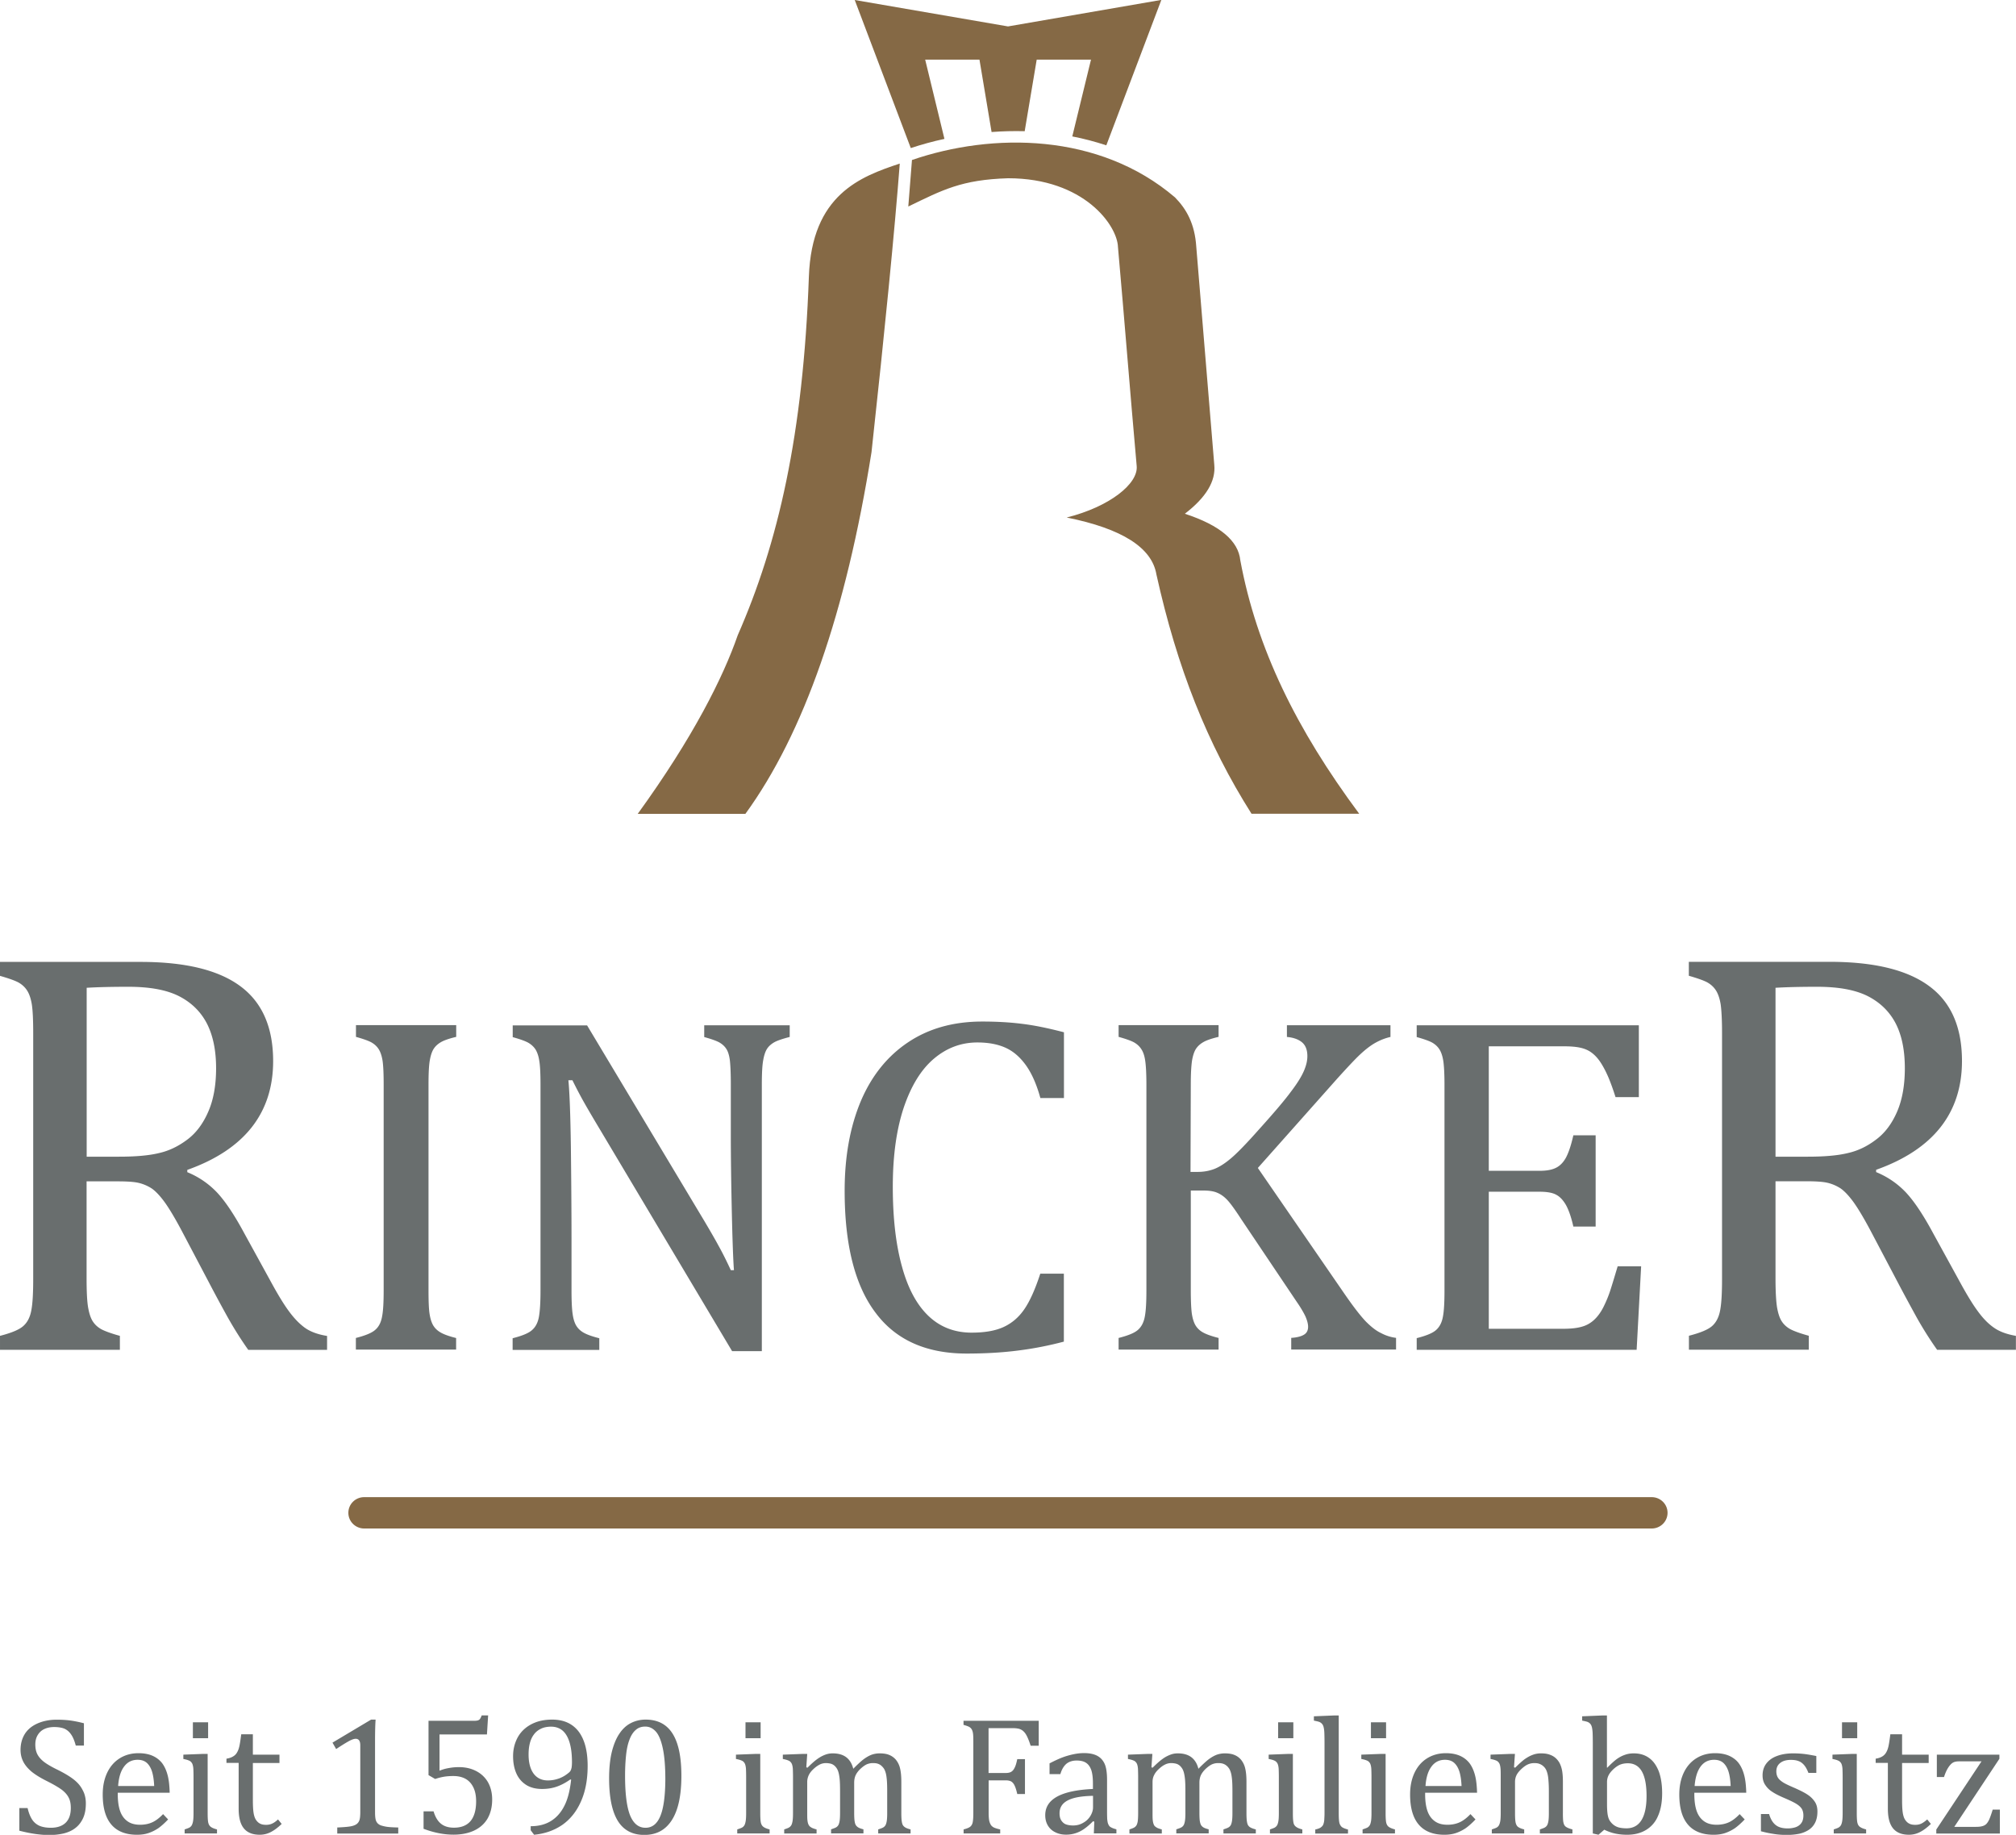
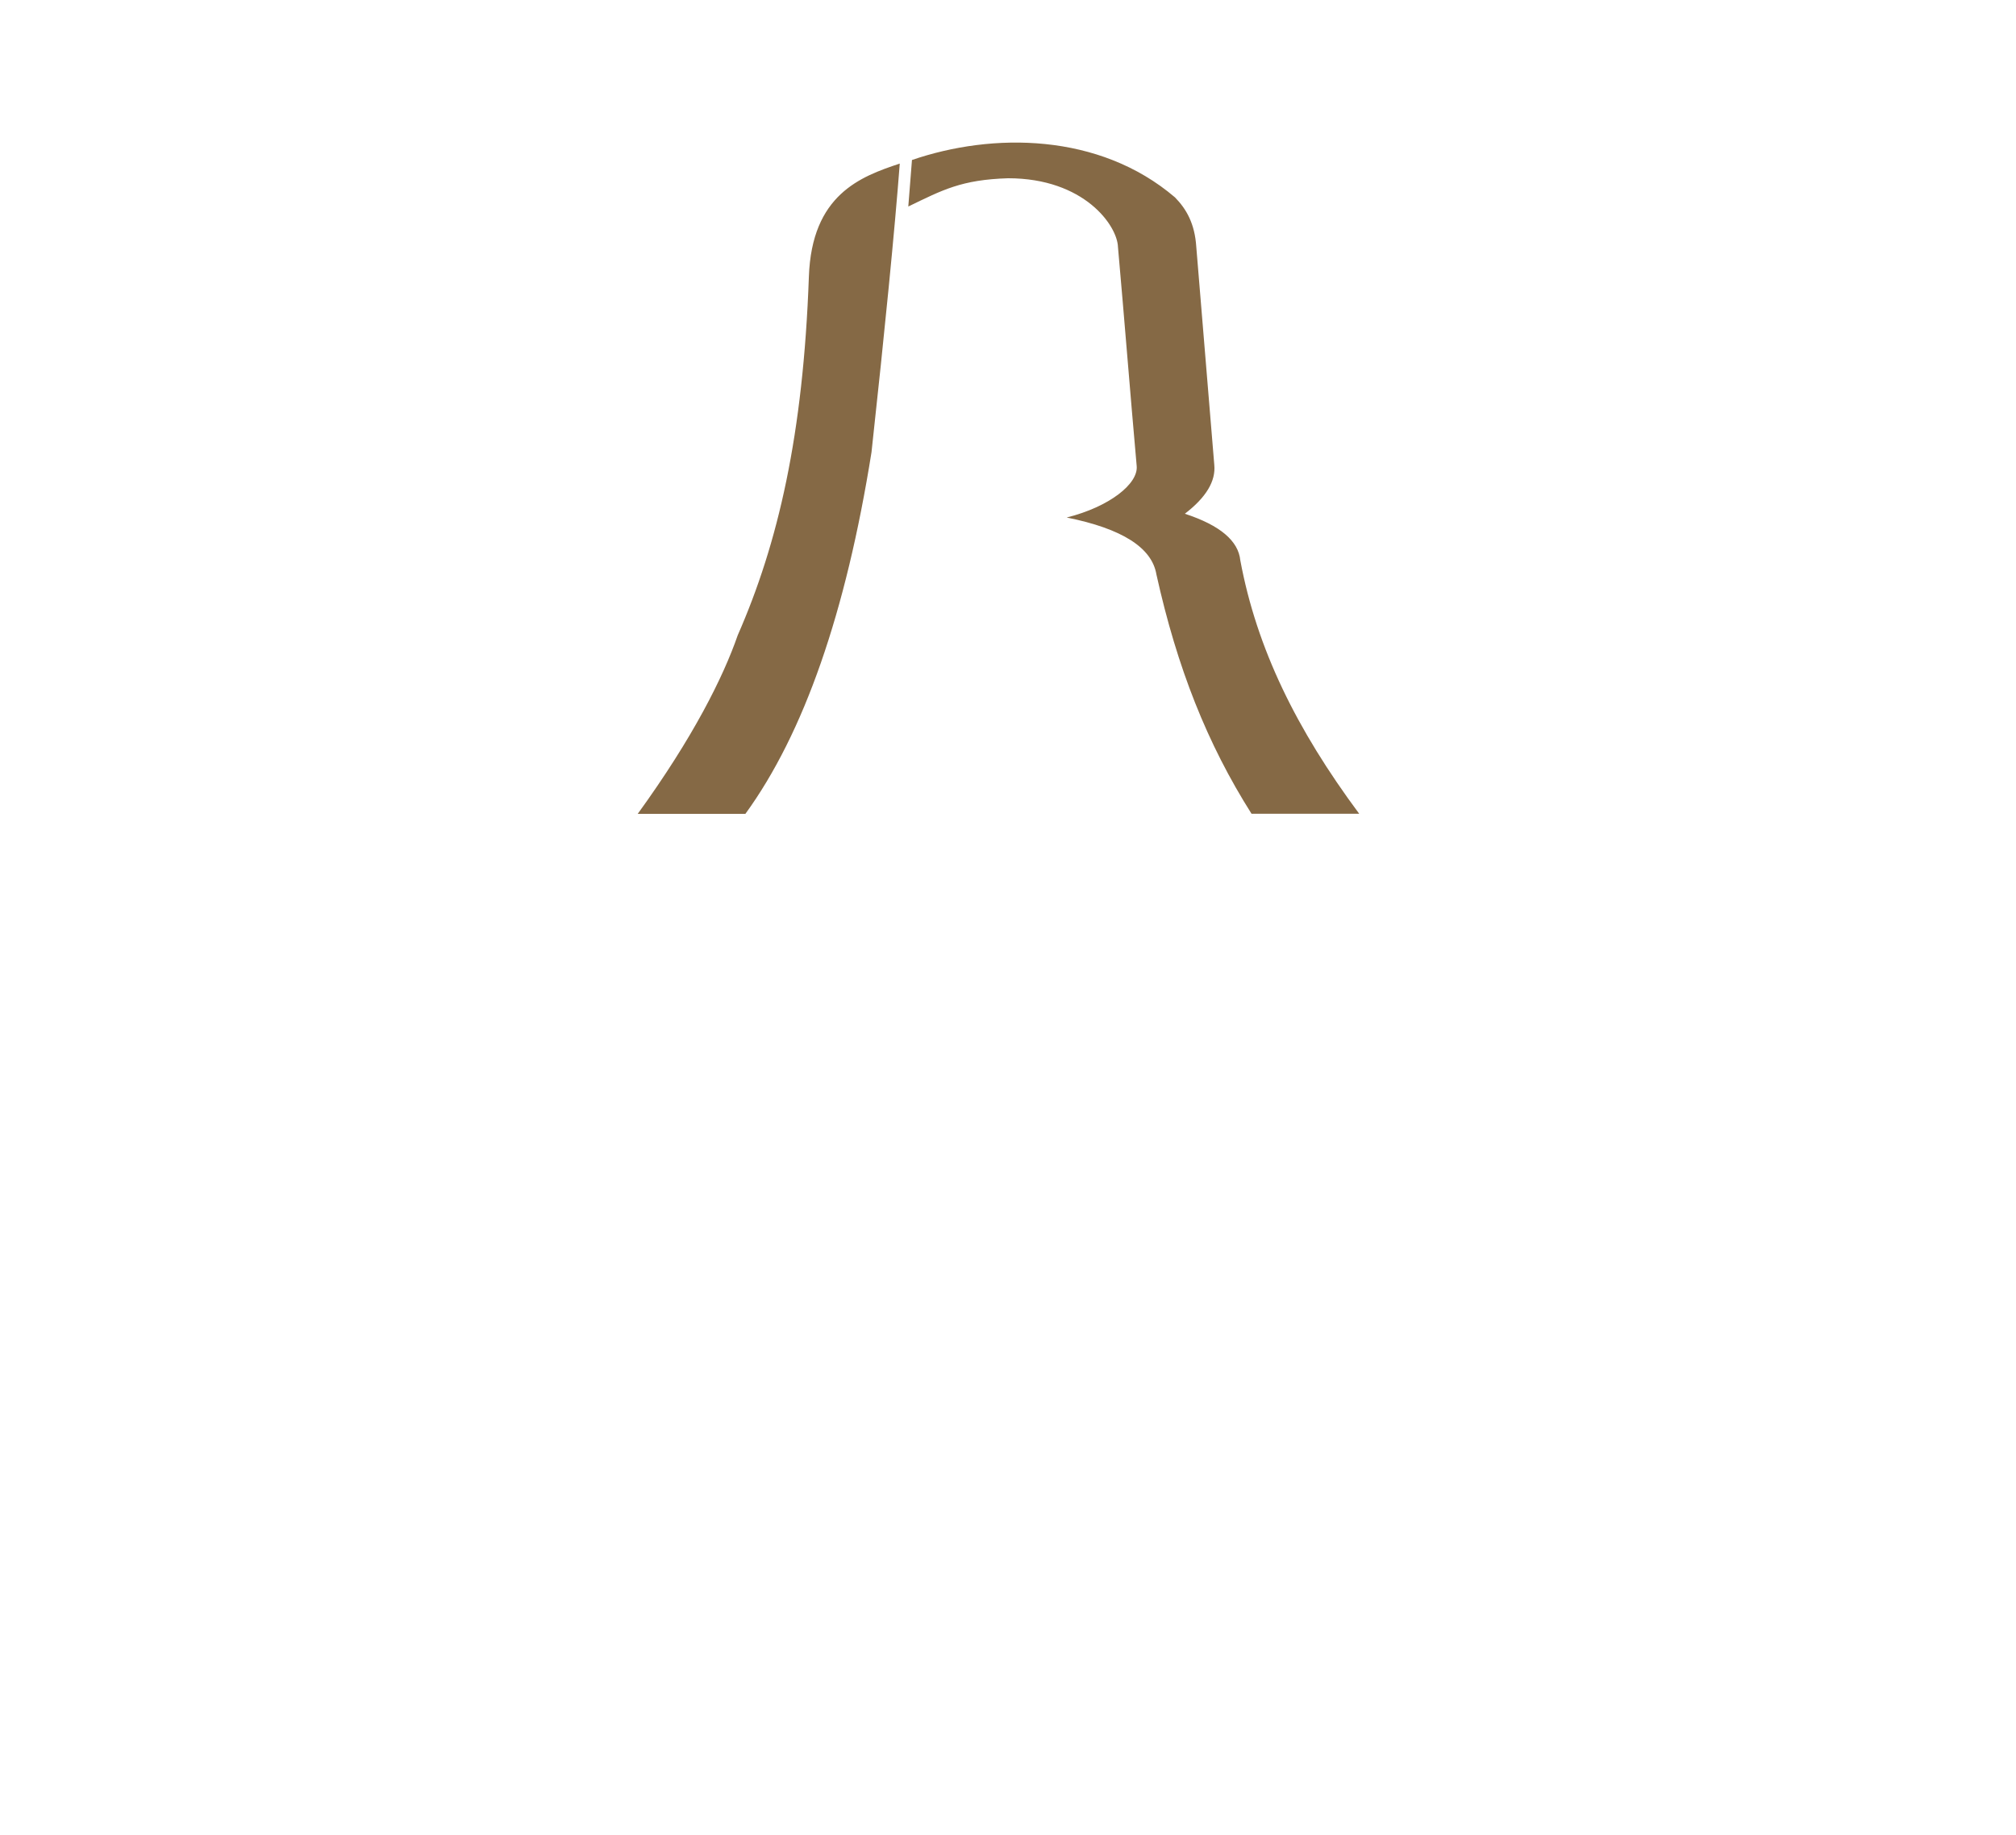
<svg xmlns="http://www.w3.org/2000/svg" viewBox="0 0 219.8 200">
-   <path fill="#696e6e" d="M31.51 142.94c-.58-.78-1.27-1.92-2.07-3.4l-2.79-5.08c-1.09-2.03-2.09-3.52-2.99-4.48a9.29 9.29 0 0 0-3.24-2.21v-.25c3.12-1.11 5.46-2.66 7.02-4.64 1.56-1.98 2.34-4.39 2.34-7.22 0-3.69-1.2-6.42-3.6-8.18-2.39-1.76-6.01-2.63-10.84-2.63H0v1.52c.94.27 1.62.51 2.01.72.39.22.71.51.94.87.24.37.41.87.52 1.52.1.64.15 1.69.15 3.11v26.81c0 1.52-.06 2.66-.2 3.4-.13.74-.41 1.31-.85 1.71-.43.41-1.29.77-2.57 1.1v1.52h13.07v-1.52c-.95-.26-1.62-.51-2.02-.72-.39-.22-.7-.5-.92-.84-.23-.34-.4-.85-.52-1.52-.12-.68-.17-1.76-.17-3.23v-10.53h3.41c1.02 0 1.78.05 2.28.17.5.12.97.32 1.42.61.44.31.93.83 1.46 1.57.53.75 1.21 1.9 2.03 3.47l2.73 5.18c.68 1.3 1.37 2.58 2.07 3.84.71 1.26 1.45 2.43 2.23 3.53h8.59v-1.52c-.99-.16-1.79-.45-2.39-.87-.6-.43-1.18-1.02-1.76-1.81zm-14.19-17.25c-1.11.27-2.57.39-4.37.39h-3.5v-18.41c1.15-.07 2.66-.11 4.53-.11 2.32 0 4.15.33 5.51 1.01 1.36.69 2.38 1.68 3.06 2.98.67 1.3 1.01 2.93 1.01 4.89 0 1.87-.29 3.46-.86 4.75-.56 1.29-1.32 2.31-2.27 3.02-.97.73-1.99 1.23-3.11 1.48zM217.41 144.73c-.6-.41-1.19-1-1.77-1.8-.58-.78-1.27-1.92-2.07-3.4l-2.79-5.08c-1.09-2.03-2.09-3.52-2.99-4.48a9.29 9.29 0 0 0-3.24-2.21v-.25c3.12-1.11 5.46-2.66 7.02-4.64 1.56-1.98 2.34-4.39 2.34-7.22 0-3.69-1.19-6.42-3.6-8.18-2.39-1.76-6.01-2.63-10.84-2.63h-15.34v1.52c.94.27 1.62.51 2.01.72.39.22.71.51.94.87.24.37.41.87.52 1.52.09.64.15 1.69.15 3.11v26.81c0 1.52-.06 2.66-.2 3.4-.13.74-.41 1.31-.84 1.71-.43.41-1.29.77-2.57 1.1v1.52h13.07v-1.52c-.95-.26-1.62-.51-2.02-.72-.39-.22-.7-.5-.92-.84-.23-.34-.4-.85-.52-1.52-.11-.68-.17-1.76-.17-3.23v-10.53h3.4c1.01 0 1.78.05 2.28.17.5.12.97.32 1.42.61.44.31.93.83 1.46 1.57.53.75 1.21 1.9 2.03 3.47l2.73 5.18c.68 1.3 1.38 2.58 2.07 3.84.71 1.26 1.45 2.43 2.23 3.53h8.59v-1.52c-.99-.17-1.78-.46-2.38-.88zm-15.96-19.04c-1.11.27-2.57.39-4.37.39h-3.5v-18.41c1.15-.07 2.66-.11 4.53-.11 2.32 0 4.15.33 5.51 1.01 1.36.69 2.38 1.68 3.06 2.98.67 1.3 1 2.93 1 4.89 0 1.87-.29 3.46-.85 4.75s-1.32 2.31-2.28 3.02c-.95.73-1.98 1.23-3.1 1.48zM49.74 145.85c-.8-.2-1.37-.41-1.72-.62-.35-.2-.62-.47-.8-.78-.18-.31-.31-.74-.39-1.27-.08-.54-.11-1.39-.11-2.54v-22.42c0-1.19.04-2.07.14-2.64.1-.57.25-1 .44-1.28.19-.29.47-.53.8-.72.34-.19.88-.38 1.64-.56v-1.28H38.81v1.28c.79.22 1.35.42 1.68.6.33.19.59.42.79.73.2.31.34.72.43 1.27.08.54.12 1.41.12 2.6v22.42c0 1.27-.05 2.23-.17 2.85-.11.62-.34 1.1-.71 1.43-.36.35-1.08.65-2.15.92v1.27h10.93v-1.26zM86.11 111.76h-9.33v1.28c.8.22 1.35.42 1.67.6.32.19.57.42.75.71.19.29.31.72.38 1.26.06.56.1 1.43.1 2.62v5.45c0 2.52.04 5.35.11 8.48.07 3.14.15 5.23.23 6.29h-.34c-.45-.97-.88-1.84-1.31-2.61-.42-.78-.95-1.69-1.56-2.72l-12.8-21.35H55.9v1.28c.8.22 1.35.42 1.68.6.33.19.59.42.8.73.19.31.34.72.42 1.27.09.54.13 1.41.13 2.6v22.42c0 1.27-.06 2.23-.17 2.85-.11.62-.35 1.1-.72 1.43-.36.35-1.08.65-2.15.92v1.27h9.45v-1.27c-.8-.2-1.37-.41-1.73-.62-.35-.2-.62-.47-.8-.78-.18-.31-.31-.74-.38-1.27-.08-.54-.12-1.39-.12-2.54v-5.29c0-3.46-.03-6.92-.07-10.4-.05-3.48-.14-5.89-.27-7.22h.44c.33.67.68 1.35 1.06 2.04s1.02 1.79 1.92 3.29l14.43 24.2h3.24v-29.05c0-1.26.05-2.17.16-2.72.1-.55.25-.97.45-1.25.19-.27.46-.49.78-.67.32-.17.87-.36 1.65-.56v-1.27zM105.39 147.54c2.03 0 3.9-.11 5.61-.33 1.7-.21 3.36-.54 4.99-.97v-7.41h-2.57c-.56 1.72-1.14 3.01-1.75 3.89-.61.89-1.37 1.52-2.26 1.93-.9.41-2.06.61-3.47.61-1.87 0-3.44-.61-4.71-1.82-1.28-1.22-2.25-3.02-2.9-5.42-.66-2.39-.99-5.28-.99-8.66 0-3.37.4-6.24 1.19-8.62.8-2.37 1.89-4.15 3.28-5.33 1.39-1.18 2.97-1.78 4.75-1.78 1.19 0 2.21.19 3.06.57.85.38 1.59 1.02 2.23 1.91.64.89 1.17 2.09 1.58 3.58H116v-7.17c-1.72-.45-3.23-.76-4.56-.92-1.33-.17-2.78-.25-4.35-.25-3.15 0-5.85.76-8.11 2.28-2.26 1.52-3.98 3.67-5.15 6.45-1.16 2.79-1.74 6.02-1.74 9.72 0 5.89 1.12 10.32 3.37 13.29 2.21 2.97 5.53 4.45 9.93 4.45zM148.93 144.06c-.57-.59-1.35-1.59-2.35-3.04l-9.44-13.71 8.71-9.8c1.09-1.2 1.91-2.08 2.47-2.6.57-.53 1.11-.95 1.65-1.25.54-.3 1.09-.51 1.63-.63v-1.28h-11.29v1.28c.69.06 1.23.25 1.63.57.4.33.6.83.6 1.52 0 .47-.11.95-.31 1.45-.26.67-.77 1.5-1.53 2.49-.61.83-1.74 2.17-3.4 4.01-1.38 1.56-2.41 2.62-3.09 3.19-.67.57-1.28.95-1.82 1.16-.55.21-1.15.32-1.81.32h-.78l.03-9.52c0-1.19.05-2.07.14-2.64.1-.57.25-1 .44-1.28.2-.29.47-.53.81-.72.33-.19.88-.38 1.64-.56v-1.28h-10.9v1.28c.79.22 1.35.42 1.68.6.33.19.59.42.79.73.21.31.35.72.43 1.27.08.54.13 1.41.13 2.6v22.42c0 1.27-.05 2.23-.17 2.85-.11.62-.35 1.1-.71 1.43-.36.35-1.08.65-2.15.92v1.27h10.9v-1.27c-.79-.2-1.37-.41-1.73-.62-.35-.2-.62-.47-.8-.78-.18-.31-.31-.74-.39-1.27-.07-.54-.11-1.39-.11-2.54v-10.86h1.37c.65 0 1.15.08 1.53.25.38.16.74.42 1.06.76.33.34.85 1.05 1.55 2.13l6.04 8.99c.43.62.74 1.15.95 1.59.19.44.29.82.29 1.13 0 .38-.14.67-.43.85-.3.19-.76.32-1.41.36v1.27h11.43v-1.27a4.7 4.7 0 0 1-1.65-.53c-.52-.24-1.06-.67-1.63-1.24zM178.93 138.03h-2.56c-.35 1.17-.62 2.07-.82 2.68-.2.61-.45 1.2-.74 1.78-.29.57-.63 1.03-1.01 1.38-.38.35-.83.61-1.36.75-.52.15-1.21.22-2.06.22h-8.06V129.9h5.54c.81 0 1.43.11 1.83.34.41.22.75.6 1.05 1.12.29.53.57 1.31.8 2.34h2.43v-9.95h-2.43c-.25 1.11-.53 1.92-.81 2.44-.28.51-.65.89-1.08 1.1-.43.22-1.02.33-1.79.33h-5.54v-13.57h8.19c.67 0 1.26.04 1.73.14.49.1.9.27 1.26.53.35.25.68.6.97 1.03.29.43.58.97.86 1.61.27.63.54 1.38.81 2.23h2.54v-7.83h-24.22v1.28c.79.22 1.35.42 1.68.6.33.19.59.42.79.73.2.31.34.72.43 1.27.08.54.13 1.41.13 2.6v22.42c0 1.27-.05 2.23-.17 2.85-.11.62-.35 1.1-.71 1.43-.36.35-1.08.65-2.15.92v1.27h23.98l.49-9.1zM8.03 193.96c-.42-.33-1.02-.69-1.79-1.07-.64-.31-1.11-.59-1.44-.84-.32-.25-.56-.52-.72-.82-.15-.29-.23-.65-.23-1.08 0-.4.09-.75.27-1.04.18-.29.42-.51.73-.65s.66-.21 1.05-.21c.45 0 .81.06 1.1.17.28.12.53.32.74.62.21.29.38.7.52 1.23h.89v-2.43c-.65-.17-1.2-.27-1.63-.32-.43-.05-.88-.07-1.34-.07-.78 0-1.48.14-2.09.41-.61.27-1.07.65-1.38 1.14-.31.5-.47 1.08-.47 1.75 0 .46.1.89.3 1.28.2.39.51.75.91 1.09.41.33.96.67 1.66 1.02.72.36 1.26.68 1.62.94.35.27.61.56.76.87.16.3.23.68.23 1.13 0 .7-.19 1.24-.56 1.6-.37.36-.91.55-1.62.55-.51 0-.92-.08-1.25-.22-.32-.15-.59-.37-.79-.68-.2-.31-.37-.72-.49-1.25h-.9v2.47c1.23.32 2.31.47 3.26.47.58 0 1.11-.06 1.61-.18.49-.13.91-.32 1.26-.6.35-.27.62-.63.82-1.06.2-.43.3-.97.3-1.6 0-.56-.12-1.06-.36-1.48-.22-.44-.55-.81-.97-1.14zM18.5 195.42c-.02-.82-.1-1.48-.24-1.98-.14-.51-.34-.93-.59-1.26-.26-.33-.6-.6-1.02-.79-.43-.19-.94-.29-1.55-.29-.77 0-1.46.19-2.05.56-.59.37-1.05.9-1.37 1.58-.32.68-.48 1.47-.48 2.36 0 1.45.31 2.54.94 3.28.63.74 1.56 1.11 2.8 1.11.46 0 .89-.06 1.27-.19s.73-.31 1.06-.53c.32-.23.67-.54 1.06-.95l-.55-.58c-.39.41-.78.71-1.17.89-.39.18-.84.27-1.33.27-.58 0-1.05-.13-1.42-.41-.36-.27-.62-.65-.78-1.13-.16-.48-.24-1.08-.24-1.79v-.16h5.66zm-4.97-2.86c.37-.5.86-.74 1.48-.74.41 0 .74.11.99.33.25.22.44.54.57.94.13.41.21.94.24 1.59h-3.93c.06-.92.28-1.63.65-2.12zM22.71 198.69c-.05-.21-.07-.56-.07-1.08v-6.43h-.55l-2.1.08v.47c.27.05.48.11.63.18.15.06.25.17.33.31.07.14.11.33.13.56.01.23.02.54.02.93v3.92c0 .42-.02.73-.06.93-.04.2-.1.35-.16.44-.07.1-.15.17-.25.22-.1.05-.27.11-.5.19v.44h3.53v-.44c-.31-.08-.53-.17-.66-.27-.15-.1-.24-.26-.29-.45zM21.03 187.73h1.66v1.74h-1.66zM29.68 198.77c-.21.1-.43.14-.67.14-.26 0-.48-.04-.65-.13-.17-.08-.32-.22-.45-.41-.13-.19-.22-.47-.27-.81-.05-.34-.07-.81-.07-1.39v-4h2.9v-.91h-2.9v-2.22H26.3c-.07.54-.13.96-.19 1.24-.06.29-.14.52-.25.71-.1.19-.25.35-.44.46-.19.12-.43.2-.73.25v.46h1.33v4.99c0 .98.19 1.69.57 2.15.38.46.95.69 1.73.69.41 0 .8-.09 1.18-.28.38-.19.79-.49 1.21-.9l-.4-.49c-.21.2-.41.35-.63.45zM41.59 198.99a.953.953 0 0 1-.43-.26.915.915 0 0 1-.21-.43c-.04-.18-.06-.44-.06-.79v-7.68c0-1.02.02-1.81.06-2.39h-.49l-4.21 2.51.4.7c.52-.35.96-.62 1.31-.82.35-.2.63-.3.82-.3.16 0 .29.06.37.17.08.11.13.29.13.52v7.29c0 .42-.03.73-.1.91a.85.85 0 0 1-.33.43c-.15.1-.36.18-.65.23-.29.05-.76.09-1.43.12v.66h6.65v-.66c-.46-.01-.84-.03-1.12-.06a4.33 4.33 0 0 1-.71-.15zM51.94 193.06c-.55-.29-1.18-.44-1.9-.44-.36 0-.73.03-1.1.1-.37.06-.71.16-1.02.29v-3.95h5.17l.13-2.08h-.7c-.07.19-.14.32-.19.39-.05.07-.13.12-.21.15-.09.03-.24.05-.44.05h-4.96v5.92l.72.42c.34-.11.65-.19.94-.24.29-.05.65-.08 1.05-.08.48 0 .91.09 1.28.28.36.19.66.49.87.9.22.42.33.94.33 1.58 0 .95-.21 1.67-.61 2.15-.41.48-1.01.72-1.81.72-.58 0-1.05-.14-1.41-.43-.36-.29-.63-.74-.81-1.35h-1.09v1.9c1.14.43 2.22.64 3.26.64.87 0 1.62-.15 2.26-.45.63-.3 1.12-.73 1.46-1.31.33-.58.5-1.27.5-2.07 0-.71-.15-1.33-.45-1.87-.29-.51-.72-.93-1.27-1.22zM60.2 187.44c-.71 0-1.33.11-1.86.32-.53.21-.97.5-1.33.86-.36.36-.62.79-.8 1.27-.18.48-.27.99-.27 1.53 0 .72.12 1.35.36 1.89.24.54.6.95 1.07 1.25.48.3 1.06.44 1.73.44.57 0 1.1-.08 1.59-.25.49-.17.99-.43 1.49-.79l.09.03c-.13 1.18-.37 2.14-.75 2.87-.37.73-.87 1.28-1.48 1.65-.61.37-1.34.55-2.18.55v.44l.37.49c1.17-.11 2.19-.47 3.07-1.07.87-.61 1.56-1.46 2.04-2.56.49-1.09.73-2.39.73-3.88 0-1.63-.33-2.88-.99-3.75-.67-.86-1.62-1.29-2.88-1.29zm2.12 5.23c-.03.13-.06.23-.1.31a.72.72 0 0 1-.14.19c-.15.13-.32.26-.51.38s-.38.21-.58.29c-.2.07-.4.13-.61.17-.21.04-.42.06-.65.06-.66 0-1.18-.25-1.55-.74-.36-.49-.55-1.19-.55-2.08 0-.43.04-.83.13-1.2s.23-.69.43-.96c.19-.27.45-.49.76-.64.31-.16.69-.24 1.14-.24.5 0 .92.15 1.26.44.34.3.59.74.76 1.32.17.59.25 1.29.25 2.11 0 .27-.02.46-.04.59zM70.39 187.44c-.58 0-1.12.13-1.61.38s-.91.64-1.26 1.17c-.35.52-.62 1.19-.82 1.99-.19.8-.29 1.76-.29 2.86 0 2.07.32 3.62.95 4.64.63 1.02 1.6 1.53 2.89 1.53 1.32 0 2.32-.54 3.01-1.63.69-1.09 1.03-2.69 1.03-4.82 0-2.05-.32-3.58-.96-4.59-.65-1.03-1.63-1.53-2.94-1.53zm1.61 10.5c-.35.86-.89 1.29-1.62 1.29-.76 0-1.32-.46-1.69-1.37-.36-.92-.54-2.35-.54-4.31 0-.83.04-1.58.11-2.24.07-.66.19-1.22.37-1.68.17-.46.4-.82.68-1.06.28-.25.62-.37 1.04-.37.46 0 .84.19 1.17.56.32.37.57.98.75 1.84.18.86.27 1.97.27 3.35-.01 1.8-.19 3.14-.54 3.99zM82.96 198.69c-.05-.21-.07-.56-.07-1.08v-6.43h-.55l-2.1.08v.47c.27.05.48.11.63.18.15.06.25.17.33.31.07.14.11.33.13.56.01.23.02.54.02.93v3.92c0 .42-.02.73-.06.93-.04.2-.09.35-.16.44-.07.1-.15.17-.25.22-.1.05-.27.11-.5.19v.44h3.53v-.44c-.31-.08-.53-.17-.66-.27-.15-.1-.24-.26-.29-.45zM81.28 187.73h1.65v1.74h-1.65zM98.45 198.96c-.06-.09-.1-.23-.13-.41-.03-.17-.05-.49-.05-.94v-3.39c0-.62-.05-1.11-.14-1.47a2.32 2.32 0 0 0-.44-.92c-.2-.24-.45-.42-.74-.54-.29-.12-.64-.17-1.04-.17-.34 0-.65.06-.94.17-.29.12-.57.29-.85.5-.28.22-.64.55-1.09 1.01-.14-.57-.41-.99-.78-1.27-.38-.28-.87-.41-1.46-.41-.2 0-.39.02-.58.07-.19.05-.39.13-.61.24-.21.11-.44.26-.67.44-.23.18-.53.45-.89.81l-.13-.04.1-1.46h-.55l-2.11.08v.47c.27.05.48.11.63.18.15.06.25.17.33.31.07.14.11.33.13.56.01.23.02.54.02.93v3.92c0 .42-.02.73-.06.93-.04.2-.09.35-.16.44-.07.1-.16.17-.25.22-.1.05-.26.11-.49.19v.44h3.53v-.44c-.22-.06-.39-.12-.5-.17-.11-.06-.2-.12-.26-.18a.755.755 0 0 1-.15-.25c-.04-.1-.07-.24-.09-.43-.02-.18-.02-.44-.02-.78v-3.37c0-.26.06-.51.17-.74.11-.23.28-.45.51-.66.22-.21.45-.37.66-.48.21-.11.45-.17.69-.17.17 0 .33.02.47.05.14.03.26.08.36.15.1.06.2.16.3.29.1.13.18.29.24.49.06.21.11.48.14.81.03.33.04.77.04 1.3v2.36c0 .41-.02.71-.06.92-.04.2-.09.35-.16.44-.07.1-.16.17-.26.22-.1.05-.27.11-.5.19v.44h3.53v-.44c-.27-.07-.46-.14-.57-.21a.78.78 0 0 1-.26-.25c-.06-.09-.1-.23-.13-.41-.03-.17-.05-.49-.05-.94v-3.28c0-.31.06-.59.16-.81.11-.23.28-.46.52-.69.25-.23.47-.39.68-.49.21-.09.43-.14.67-.14.23 0 .41.02.55.07.14.05.26.11.36.2.1.08.19.18.28.3.08.11.15.27.21.47.06.2.1.46.13.79s.04.76.04 1.27v2.36c0 .41-.02.71-.06.92-.04.2-.09.35-.16.44-.07.1-.16.17-.26.22-.1.05-.27.11-.5.19v.44h3.53v-.44c-.27-.07-.46-.14-.57-.21a.76.76 0 0 1-.26-.24zM105.08 188.02c.27.08.47.15.58.21.11.06.21.15.27.25.07.11.12.25.15.44s.04.49.04.9v7.78c0 .44-.02.77-.06.99-.04.22-.12.38-.25.5s-.37.22-.75.32v.44h3.99v-.44c-.24-.05-.44-.11-.6-.17a.933.933 0 0 1-.39-.28c-.09-.13-.16-.3-.21-.51-.04-.22-.06-.51-.06-.86v-3.53h1.85c.27 0 .48.05.62.13.14.09.27.24.36.44.1.21.2.52.29.92h.84v-3.8h-.84c-.09.43-.18.74-.29.94-.1.21-.22.35-.37.44-.15.09-.36.13-.62.13h-1.85v-4.89h2.64c.29 0 .53.03.71.08.18.06.34.15.47.28.14.13.27.32.39.57.12.25.25.58.38.99h.88v-2.72h-8.2v.45zM120.9 198.97a1.06 1.06 0 0 1-.14-.37c-.03-.16-.05-.33-.05-.51-.01-.18-.01-.49-.01-.94v-3.13c0-.79-.09-1.38-.27-1.77-.18-.39-.45-.68-.81-.87-.36-.19-.84-.29-1.43-.29-.4 0-.79.05-1.17.13-.38.08-.77.19-1.15.33-.38.14-.86.36-1.44.66v1.17h1.18c.14-.49.36-.86.64-1.11.29-.24.66-.37 1.13-.37.43 0 .78.08 1.03.25.26.17.44.43.57.79.12.36.18.85.18 1.47v.59c-1.74.08-3.04.36-3.9.83-.87.48-1.3 1.15-1.3 2.03 0 .42.09.79.28 1.11s.45.57.8.74c.35.18.75.27 1.2.27.51 0 1-.11 1.46-.33.46-.22.95-.6 1.47-1.13l.14.04-.05 1.28h2.46v-.44c-.26-.07-.45-.14-.57-.21a.53.53 0 0 1-.25-.22zm-1.73-1.95c0 .3-.1.6-.28.91-.19.31-.44.56-.78.75-.33.2-.7.3-1.11.3-.29 0-.54-.04-.75-.11-.21-.07-.38-.21-.52-.41-.14-.2-.21-.46-.21-.81 0-.63.3-1.1.91-1.41.6-.31 1.52-.47 2.74-.49v1.27zM136.08 198.96c-.06-.09-.1-.23-.13-.41-.03-.17-.05-.49-.05-.94v-3.39c0-.62-.05-1.11-.14-1.47a2.32 2.32 0 0 0-.44-.92c-.2-.24-.44-.42-.74-.54-.29-.12-.64-.17-1.04-.17-.34 0-.65.06-.94.17-.29.12-.57.29-.85.5-.28.22-.64.55-1.09 1.01-.14-.57-.41-.99-.78-1.27-.38-.28-.87-.41-1.46-.41-.2 0-.4.02-.58.07-.19.05-.39.13-.61.24-.22.11-.44.26-.67.44-.23.18-.53.45-.89.81l-.13-.04.1-1.46h-.55l-2.11.08v.47c.27.05.48.11.63.18.15.06.25.17.33.31.07.14.11.33.13.56.01.23.02.54.02.93v3.92c0 .42-.02.73-.05.93-.04.2-.09.35-.16.44-.07.1-.16.17-.25.22-.1.05-.26.11-.49.19v.44h3.53v-.44c-.22-.06-.39-.12-.5-.17a1.46 1.46 0 0 1-.26-.18.606.606 0 0 1-.14-.25c-.04-.1-.07-.24-.09-.43-.02-.18-.02-.44-.02-.78v-3.37c0-.26.05-.51.17-.74.11-.23.28-.45.51-.66.22-.21.44-.37.66-.48.21-.11.45-.17.69-.17.17 0 .33.02.47.05.14.03.26.08.36.15.1.06.2.16.3.29.1.13.18.29.24.49.06.21.11.48.14.81.03.33.04.77.04 1.3v2.36c0 .41-.02.71-.06.92-.04.2-.09.35-.16.44-.07.1-.16.17-.26.22-.1.05-.27.11-.51.19v.44h3.53v-.44c-.27-.07-.46-.14-.57-.21a.78.78 0 0 1-.26-.25c-.05-.09-.1-.23-.13-.41-.03-.17-.05-.49-.05-.94v-3.28c0-.31.06-.59.16-.81.11-.23.28-.46.52-.69.25-.23.47-.39.68-.49.21-.09.43-.14.67-.14.23 0 .41.02.55.07.14.05.26.11.36.2.11.08.19.18.28.3.08.11.15.27.21.47.06.2.1.46.13.79s.04.76.04 1.27v2.36c0 .41-.02.71-.06.92-.04.2-.09.35-.16.44-.07.1-.16.17-.26.22-.1.05-.27.11-.5.19v.44h3.53v-.44c-.27-.07-.46-.14-.58-.21a.679.679 0 0 1-.26-.24zM139.35 187.73h1.66v1.74h-1.66zM141.03 198.69c-.05-.21-.07-.56-.07-1.08v-6.43h-.55l-2.09.08v.47c.27.05.48.11.63.18.14.06.25.17.33.31.07.14.11.33.13.56.01.23.02.54.02.93v3.92c0 .42-.02.73-.06.93-.04.2-.09.35-.16.44-.07.1-.16.17-.25.22-.1.05-.27.11-.5.19v.44h3.53v-.44c-.31-.08-.53-.17-.66-.27a.679.679 0 0 1-.3-.45zM146.03 198.69c-.05-.21-.07-.56-.07-1.08v-10.62h-.54l-2.17.09v.47c.3.06.52.11.63.16.12.06.21.13.28.22.07.09.13.21.16.37.04.16.06.35.07.58.01.23.02.63.02 1.2v7.53c0 .32-.02.58-.03.79-.02.2-.06.36-.11.48s-.14.22-.25.3c-.11.09-.32.17-.62.24v.44h3.57v-.44c-.31-.08-.53-.17-.67-.27a.885.885 0 0 1-.27-.46zM149.47 187.73h1.65v1.74h-1.65zM151.14 198.69c-.05-.21-.07-.56-.07-1.08v-6.43h-.55l-2.1.08v.47c.27.05.48.11.63.18.15.06.25.17.33.31.07.14.11.33.13.56.01.23.02.54.02.93v3.92c0 .42-.02.73-.06.93-.04.2-.09.35-.16.44-.07.1-.15.17-.25.22-.1.05-.27.11-.5.19v.44h3.53v-.44c-.3-.08-.52-.17-.66-.27-.15-.1-.24-.26-.29-.45zM161.04 195.42c-.02-.82-.1-1.48-.24-1.98-.14-.51-.34-.93-.59-1.26-.26-.33-.6-.6-1.02-.79-.43-.19-.94-.29-1.55-.29-.77 0-1.45.19-2.05.56-.59.37-1.05.9-1.37 1.58-.32.68-.48 1.47-.48 2.36 0 1.45.31 2.54.94 3.28.63.74 1.56 1.11 2.8 1.11.46 0 .89-.06 1.27-.19s.73-.31 1.06-.53c.32-.23.67-.54 1.06-.95l-.55-.58c-.39.41-.78.71-1.17.89-.4.18-.84.27-1.33.27-.59 0-1.05-.13-1.42-.41-.36-.27-.62-.65-.78-1.13-.16-.48-.24-1.08-.24-1.79v-.16h5.66zm-4.97-2.86c.37-.5.86-.74 1.48-.74.41 0 .74.11.99.33.25.22.44.54.57.94.13.41.21.94.24 1.59h-3.93c.06-.92.28-1.63.65-2.12zM170.56 198.94c-.06-.1-.1-.25-.13-.43a9.57 9.57 0 0 1-.03-.9v-3.39c0-.49-.03-.91-.09-1.23-.06-.32-.16-.6-.28-.83-.13-.23-.29-.42-.48-.58-.2-.16-.42-.27-.68-.35-.25-.08-.54-.11-.87-.11-.31 0-.6.05-.89.16-.28.1-.55.25-.83.44-.27.19-.63.51-1.08.96l-.13-.04.1-1.46h-.55l-2.11.08v.47c.27.05.48.11.63.18.15.06.25.17.33.31.07.14.11.33.13.56.02.23.02.54.02.93v3.92c0 .42-.02.73-.06.93-.04.2-.1.35-.16.44-.07.1-.15.17-.25.22-.1.05-.27.11-.5.19v.44h3.53v-.44c-.31-.08-.53-.17-.66-.27-.14-.1-.22-.26-.27-.46-.05-.21-.07-.56-.07-1.08v-3.36c0-.29.06-.54.17-.76.11-.22.3-.45.55-.68.25-.23.48-.39.69-.48.21-.09.43-.14.67-.14.24 0 .43.02.57.08.14.05.27.12.38.21.11.09.21.19.29.32.08.12.15.29.21.51.06.22.1.49.12.84.03.34.04.72.04 1.14v2.36c0 .41-.02.71-.06.92-.04.2-.09.35-.16.44-.07.1-.16.17-.26.22-.1.05-.27.11-.5.19v.44h3.55v-.44c-.29-.08-.48-.15-.6-.22a.627.627 0 0 1-.28-.25zM179.78 191.61c-.46-.33-1.01-.49-1.65-.49-.35 0-.68.05-.97.16-.3.1-.59.25-.87.45s-.63.52-1.05.95l-.04-.01v-5.68h-.52l-2.18.09v.47c.3.06.52.11.63.16.12.06.21.13.28.22.07.09.12.21.16.37.03.16.06.35.07.58.01.23.02.63.02 1.2v9.77l.62.14.63-.55c.43.21.84.35 1.24.43.39.08.81.12 1.25.12.79 0 1.48-.17 2.06-.52a3.19 3.19 0 0 0 1.31-1.53c.3-.67.45-1.5.45-2.47 0-.95-.13-1.75-.37-2.4-.26-.65-.61-1.14-1.07-1.46zm-.82 6.8c-.37.59-.92.88-1.63.88-.29 0-.55-.03-.78-.08a1.66 1.66 0 0 1-.64-.31c-.19-.15-.33-.32-.43-.49s-.17-.41-.21-.68c-.04-.27-.06-.64-.06-1.1v-2.38c0-.28.06-.52.17-.74.11-.22.28-.43.52-.66.24-.22.47-.38.71-.49.24-.1.53-.16.87-.16.68 0 1.19.3 1.53.89.34.6.51 1.49.51 2.68 0 1.17-.19 2.05-.56 2.64zM190.39 195.42c-.02-.82-.1-1.48-.24-1.98-.14-.51-.34-.93-.59-1.26-.25-.33-.6-.6-1.02-.79-.43-.19-.94-.29-1.55-.29-.78 0-1.46.19-2.05.56-.59.37-1.05.9-1.37 1.58-.32.68-.48 1.47-.48 2.36 0 1.45.31 2.54.94 3.28.63.74 1.56 1.11 2.8 1.11.46 0 .89-.06 1.27-.19s.73-.31 1.06-.53c.32-.23.67-.54 1.06-.95l-.55-.58c-.39.41-.78.71-1.17.89-.4.18-.84.27-1.33.27-.58 0-1.05-.13-1.42-.41-.36-.27-.62-.65-.78-1.13-.16-.48-.24-1.08-.24-1.79v-.16h5.66zm-4.98-2.86c.37-.5.86-.74 1.48-.74.41 0 .74.11.99.33.25.22.44.54.57.94.13.41.21.94.24 1.59h-3.93c.07-.92.29-1.63.65-2.12zM197.06 195.61c-.33-.22-.81-.46-1.42-.73-.61-.26-1.03-.46-1.27-.62-.24-.16-.42-.32-.53-.5-.11-.18-.17-.41-.17-.68 0-.39.14-.7.43-.92.28-.22.67-.33 1.15-.33.33 0 .61.04.84.13.23.08.43.23.61.44s.33.49.47.85h.86v-1.84c-.56-.11-1.02-.19-1.39-.23-.37-.04-.75-.06-1.14-.06-.68 0-1.27.1-1.77.29-.51.19-.89.47-1.16.83-.27.36-.4.79-.4 1.28 0 .4.09.75.29 1.04.19.29.44.55.78.76.33.22.77.44 1.31.67.63.27 1.08.49 1.33.65.25.16.44.33.56.52.12.19.18.44.18.74 0 .27-.05.49-.14.68-.1.18-.22.32-.39.43-.16.11-.34.18-.55.22-.21.05-.42.07-.63.07-.56 0-1-.12-1.31-.37-.32-.25-.56-.65-.72-1.2h-.89v1.88c.45.12.91.22 1.39.29.47.08.96.11 1.47.11.48 0 .92-.05 1.33-.13.4-.09.75-.24 1.05-.44.29-.2.52-.46.68-.79.16-.33.24-.73.24-1.2 0-.41-.09-.76-.28-1.05-.21-.31-.47-.57-.81-.79zM202.51 198.69c-.05-.21-.07-.56-.07-1.08v-6.43h-.55l-2.1.08v.47c.27.05.48.11.63.18.14.06.25.17.33.31.07.14.11.33.13.56.01.23.02.54.02.93v3.92c0 .42-.02.73-.06.93-.04.2-.09.35-.16.44-.07.1-.16.17-.25.22-.1.05-.27.11-.5.19v.44h3.53v-.44c-.31-.08-.53-.17-.66-.27-.16-.1-.24-.26-.29-.45zM200.83 187.73h1.66v1.74h-1.66zM209.49 198.77c-.21.1-.43.14-.67.14-.27 0-.48-.04-.65-.13-.17-.08-.32-.22-.45-.41-.13-.19-.22-.47-.27-.81-.05-.34-.07-.81-.07-1.39v-4h2.9v-.91h-2.9v-2.22h-1.28c-.07.54-.13.96-.19 1.24-.06.29-.14.52-.25.71-.1.19-.25.35-.43.46-.19.12-.43.2-.73.25v.46h1.33v4.99c0 .98.19 1.69.57 2.15.38.46.95.69 1.73.69.41 0 .8-.09 1.18-.28.38-.19.79-.49 1.21-.9l-.4-.49c-.22.2-.43.35-.63.45zM216.88 198.33c-.11.23-.22.39-.33.5-.11.1-.25.18-.41.22-.16.05-.39.08-.7.08h-2.37l4.92-7.42v-.45h-6.82v2.44h.78c.14-.43.29-.76.45-1.01.16-.25.32-.43.49-.54.17-.11.41-.16.71-.16h2.44l-4.93 7.43v.44h6.93v-2.61h-.78c-.15.49-.28.85-.38 1.08z" />
  <g fill="#856945">
-     <path d="M39.71 166.61c-.95 0-1.73-.76-1.73-1.71s.77-1.71 1.73-1.71h140.37c.95 0 1.73.76 1.73 1.71s-.78 1.71-1.73 1.71H39.71z" />
    <path d="M88.19 30.17c-.62 17.23-3.34 29.01-7.76 39.08-1.57 4.53-4.85 11.12-10.9 19.46h11.74c6.38-8.78 10.96-21.92 13.75-39.43 1.46-13.37 2.52-24.12 3.08-31.45-4.29 1.42-9.6 3.39-9.91 12.34zM135.23 61.09c-.21-2.14-2.22-3.84-6.05-5.09 2.32-1.78 3.39-3.56 3.21-5.34-.65-7.91-1.31-15.82-1.96-23.73-.16-2.55-1.08-4.15-2.33-5.42-8.26-7.05-19.89-7.08-28.67-4.07l-.4 5.07c3.75-1.81 5.78-2.92 10.88-3.08 8.29 0 11.91 5.15 11.98 7.5.71 7.97 1.33 15.9 2.04 23.86.19 1.94-2.96 4.45-7.63 5.62 6.03 1.21 9.29 3.28 9.78 6.2 2.26 10.19 5.54 18.46 10.37 26.09h11.74c-6.85-9.22-11.17-18.01-12.96-27.61z" />
-     <path d="M102.97 15.14l-2.1-8.64h5.92l1.32 7.89c1.19-.09 2.4-.12 3.61-.09l1.31-7.8h5.92l-2.04 8.37c1.25.24 2.49.57 3.71.97l6-15.85-16.72 2.89L93.19 0l6.11 16.14c1.18-.39 2.41-.73 3.67-1z" />
  </g>
</svg>